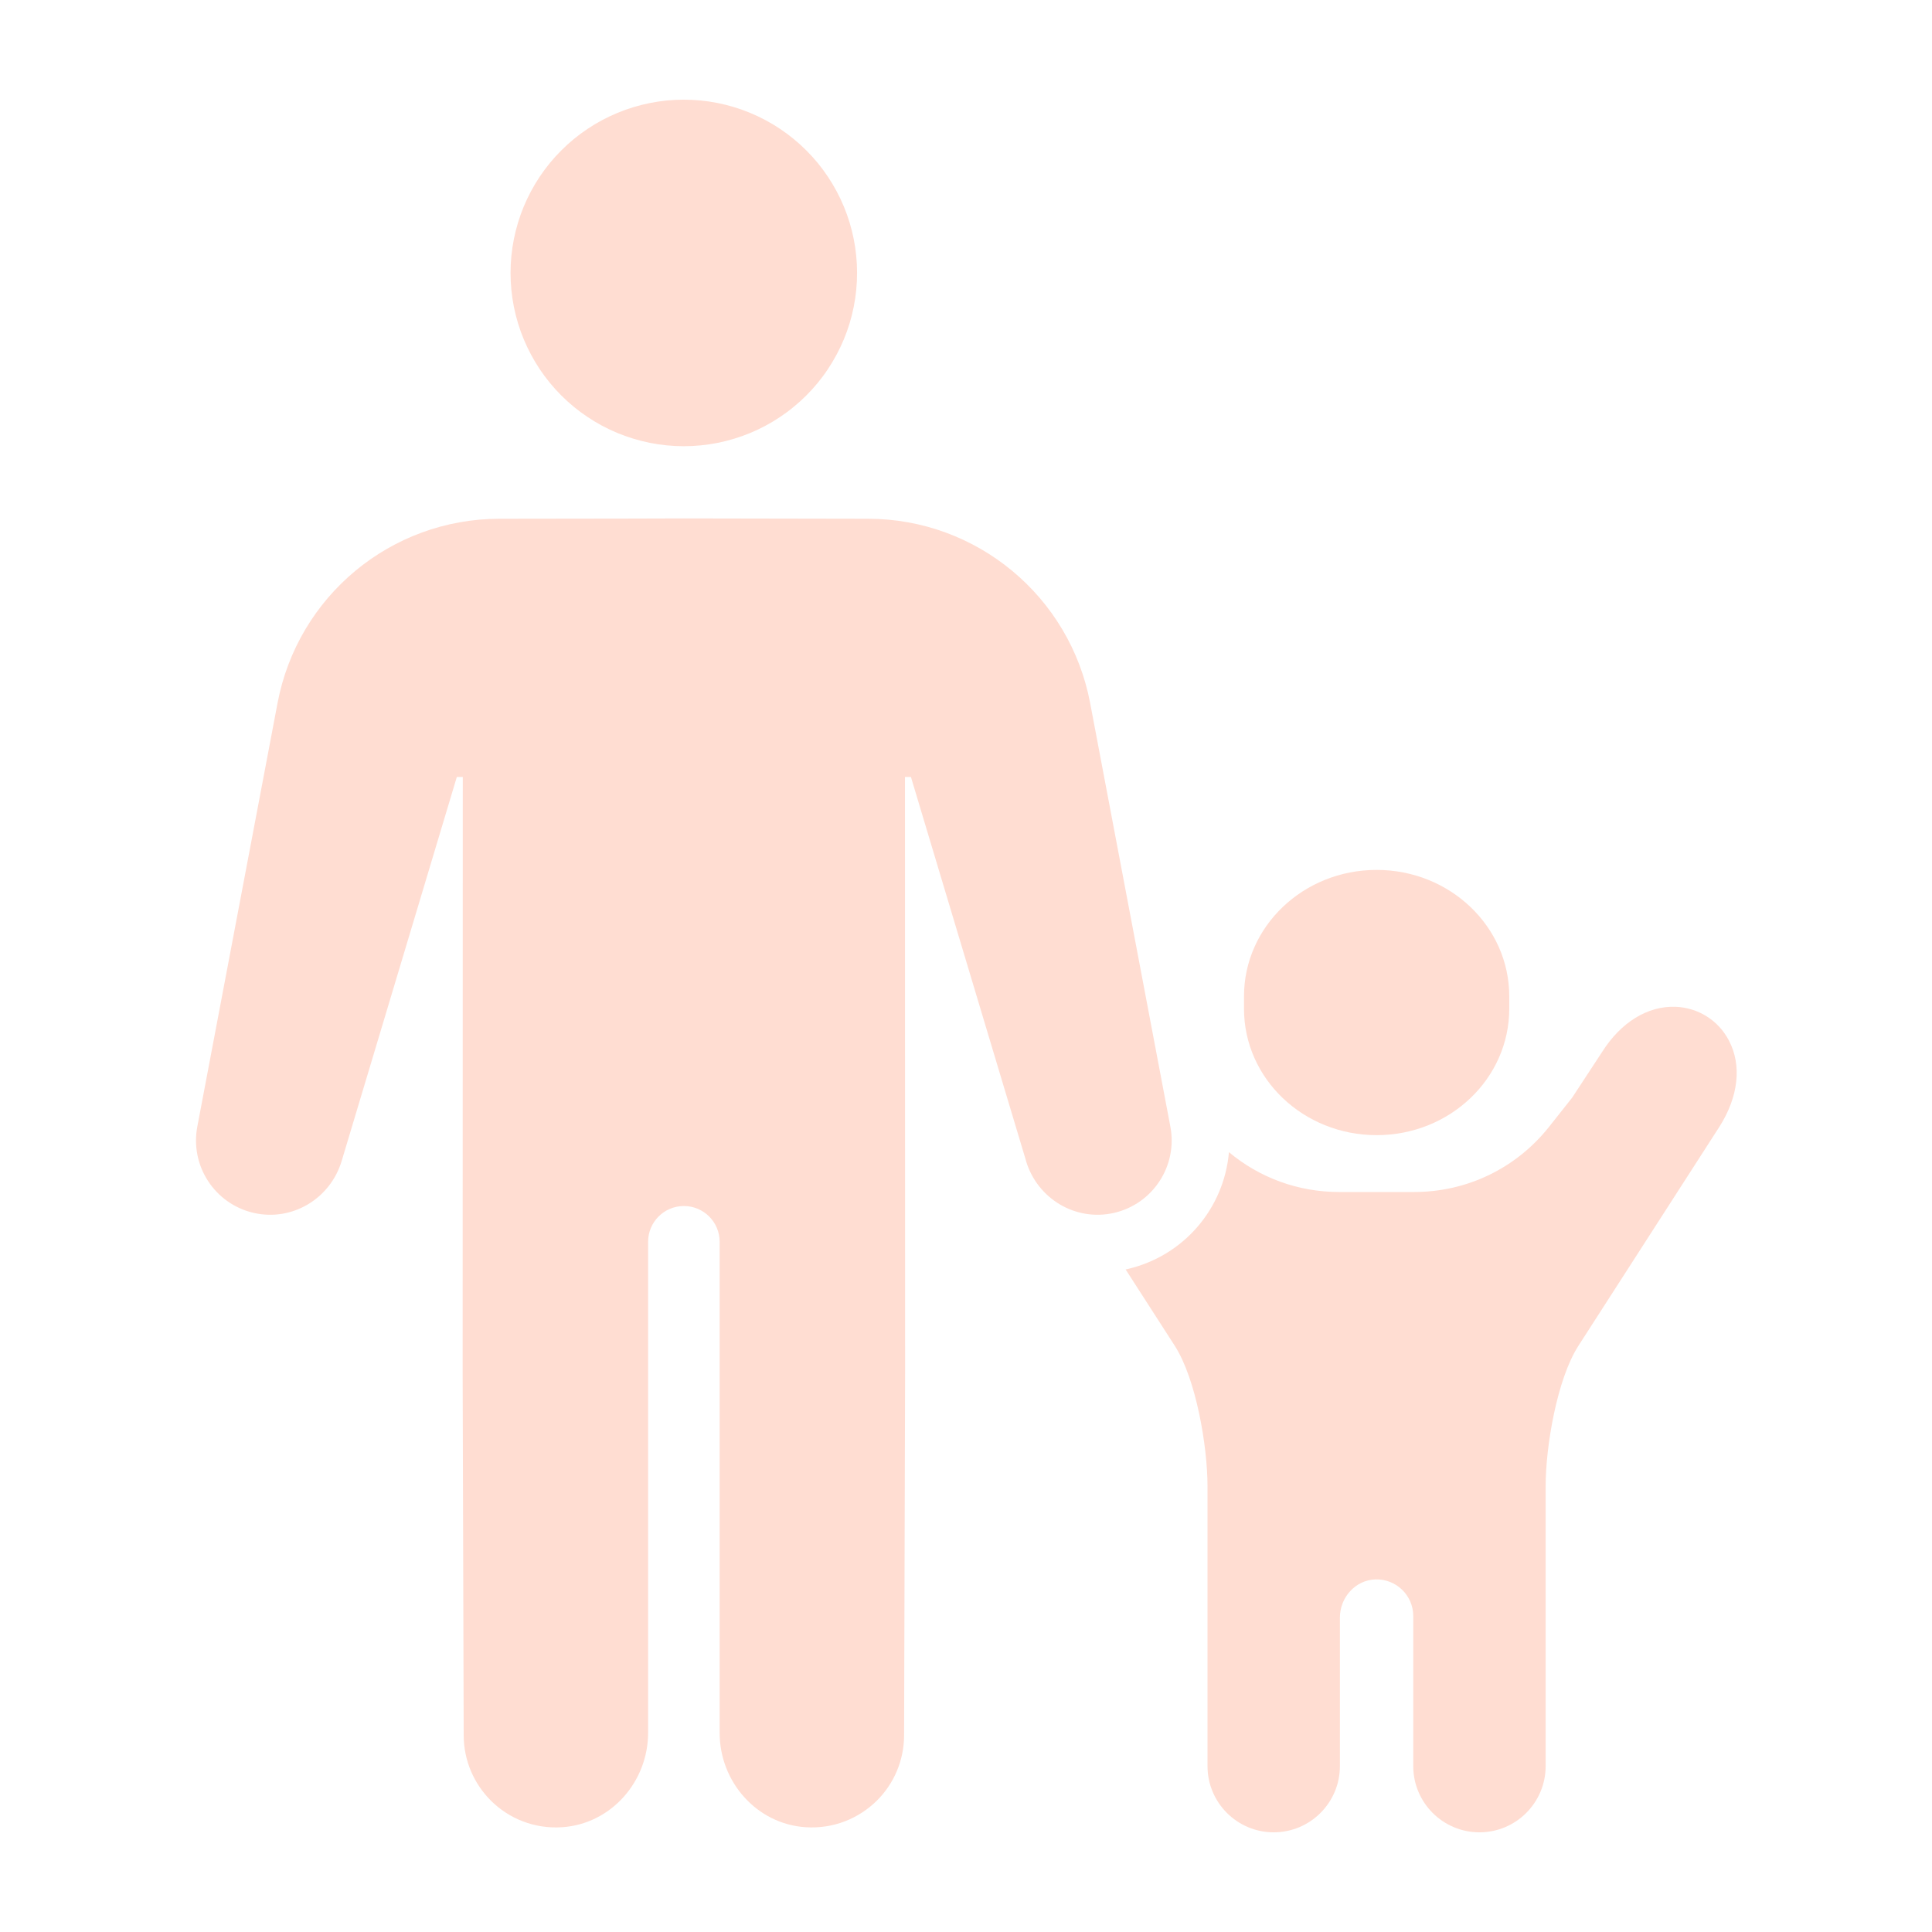
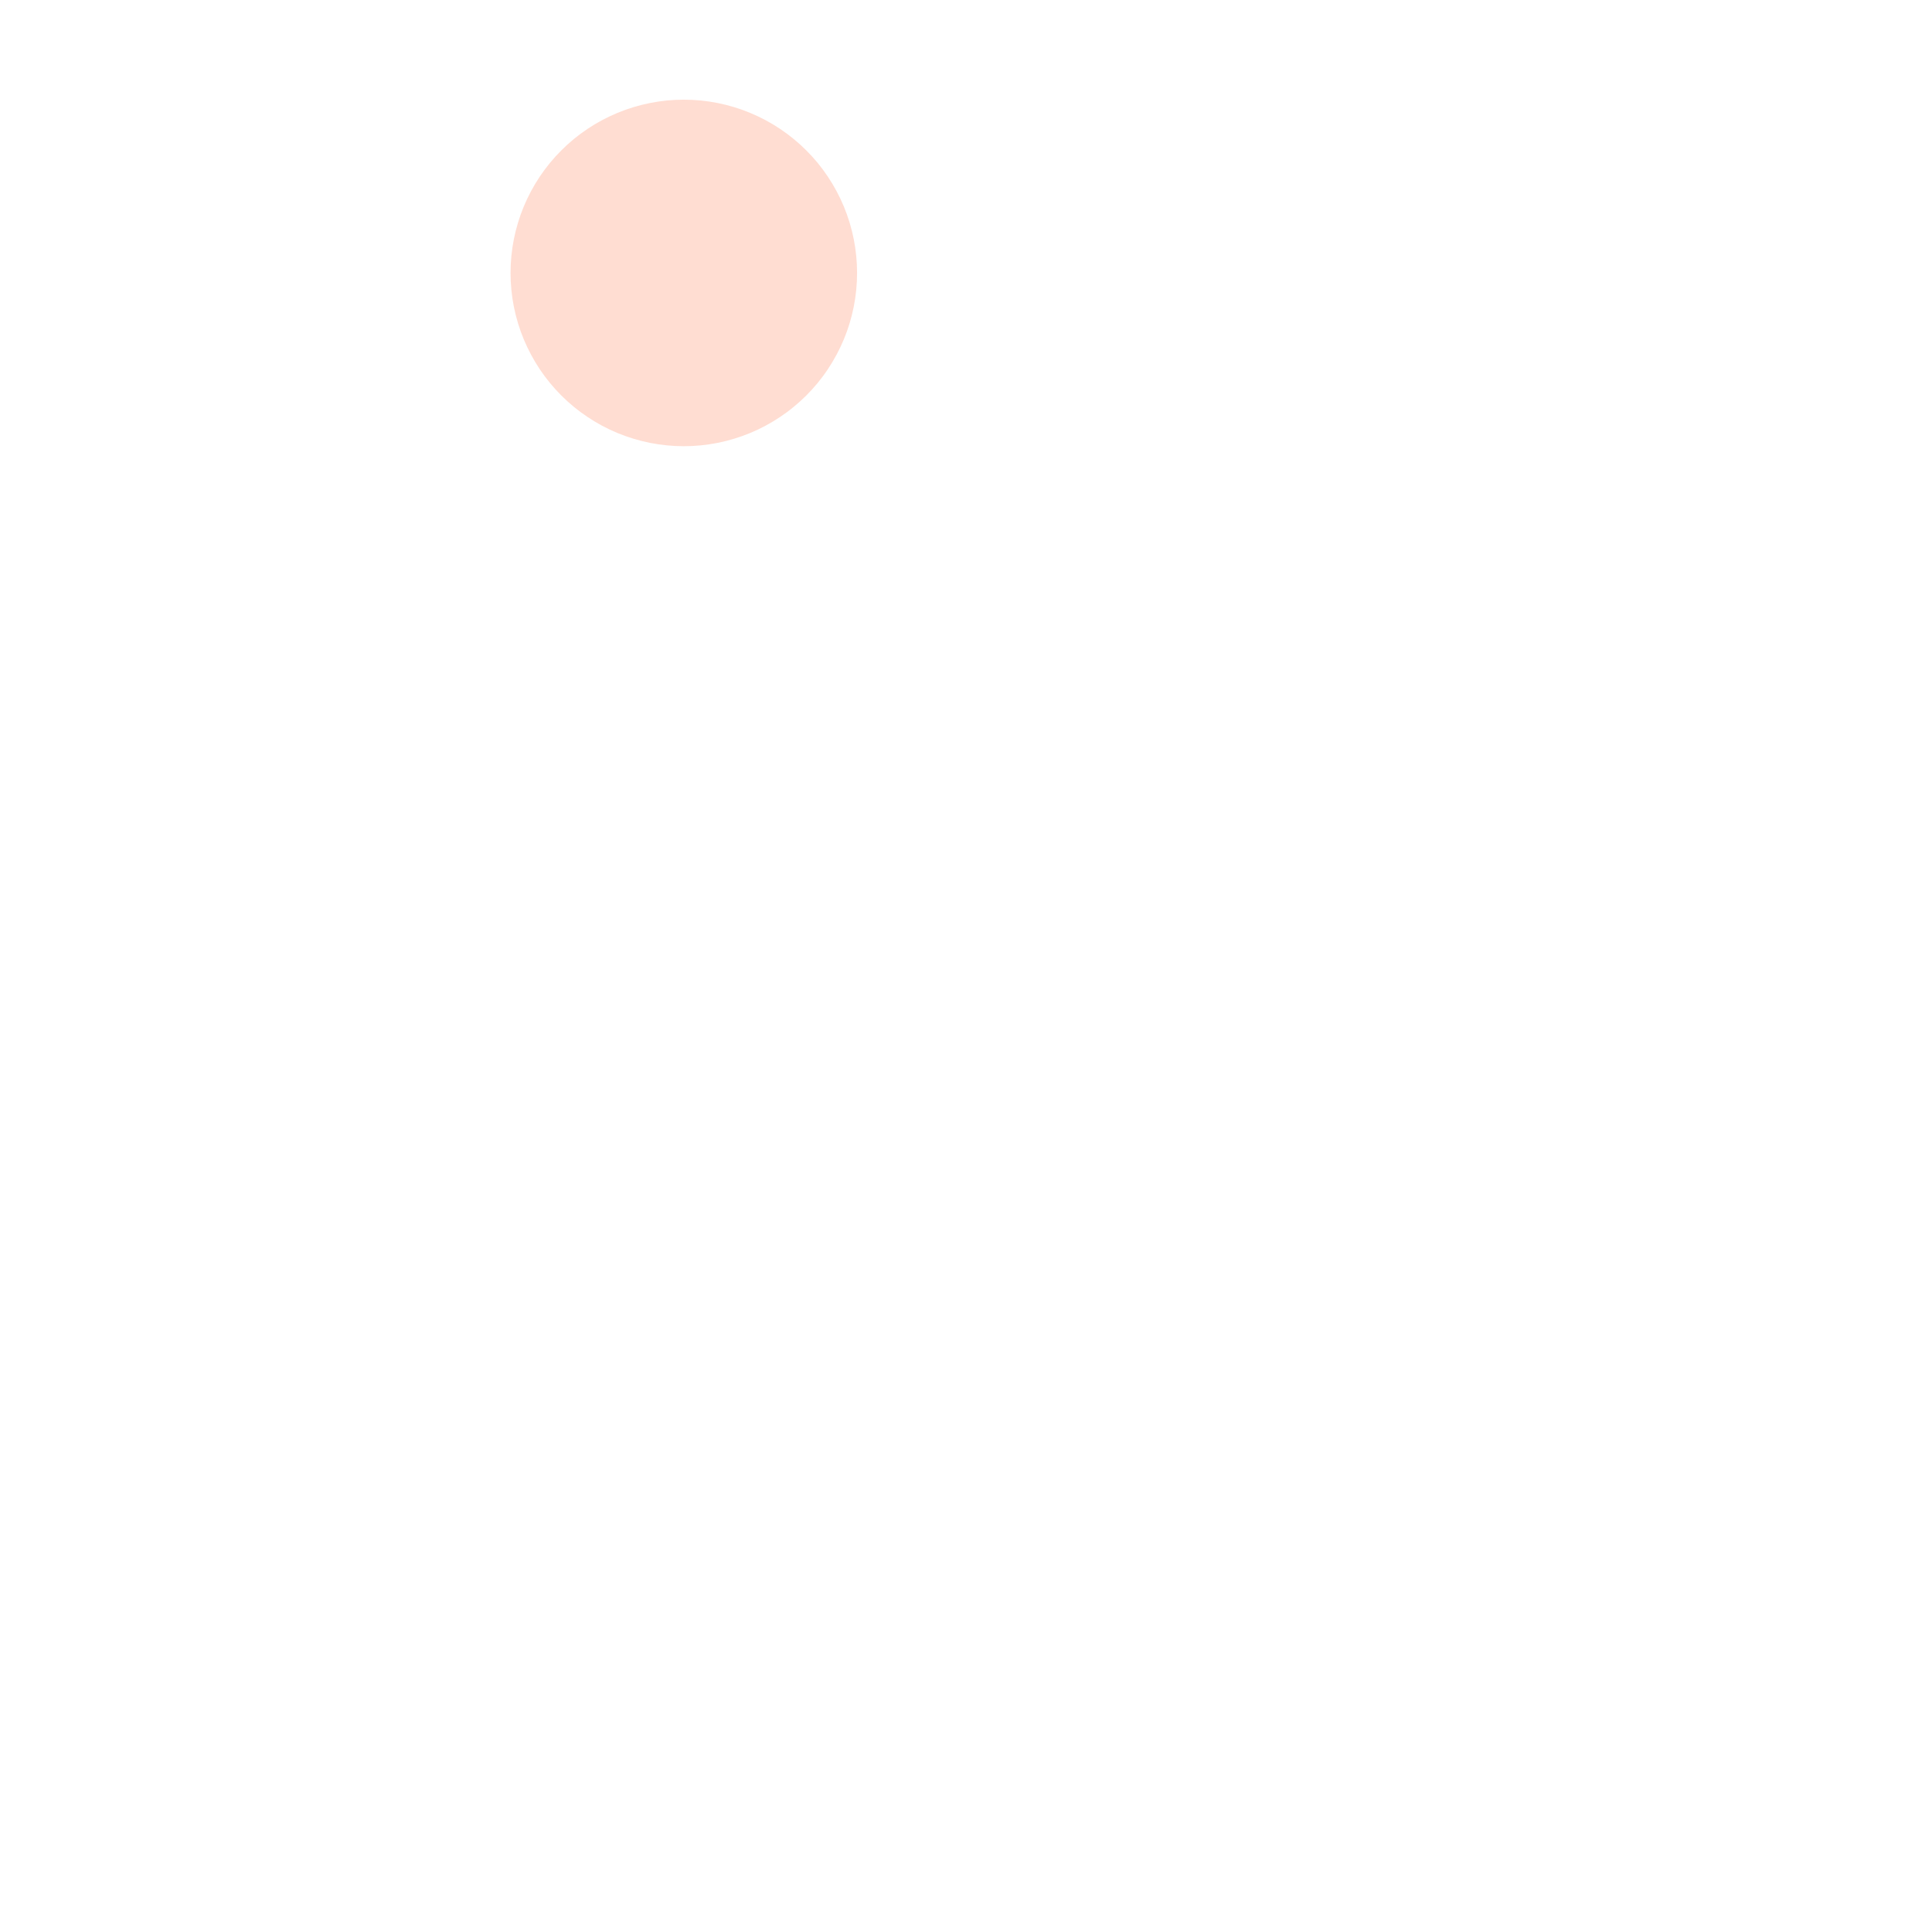
<svg xmlns="http://www.w3.org/2000/svg" width="300" zoomAndPan="magnify" viewBox="0 0 224.88 225" height="300" preserveAspectRatio="xMidYMid meet" version="1.0">
  <defs>
    <clipPath id="17633b4f4a">
      <path d="M 59 11.473 L 100 11.473 L 100 52 L 59 52 Z M 59 11.473 " clip-rule="nonzero" />
    </clipPath>
    <clipPath id="01d5852b10">
-       <path d="M 131 117 L 202.719 117 L 202.719 213.863 L 131 213.863 Z M 131 117 " clip-rule="nonzero" />
-     </clipPath>
+       </clipPath>
    <clipPath id="707cb18c44">
-       <path d="M 22.066 60 L 137 60 L 137 213 L 22.066 213 Z M 22.066 60 " clip-rule="nonzero" />
-     </clipPath>
+       </clipPath>
  </defs>
  <g clip-path="url(#17633b4f4a)">
    <path fill="#ffddd2" d="M 99.754 31.785 C 99.754 32.445 99.723 33.105 99.656 33.766 C 99.594 34.422 99.496 35.074 99.367 35.723 C 99.238 36.371 99.078 37.012 98.887 37.645 C 98.695 38.277 98.473 38.898 98.219 39.508 C 97.965 40.117 97.684 40.715 97.371 41.297 C 97.059 41.879 96.719 42.445 96.352 42.996 C 95.988 43.547 95.594 44.074 95.176 44.586 C 94.754 45.098 94.312 45.586 93.844 46.055 C 93.375 46.52 92.887 46.965 92.375 47.383 C 91.867 47.805 91.336 48.195 90.785 48.562 C 90.238 48.93 89.672 49.27 89.086 49.582 C 88.504 49.895 87.91 50.176 87.297 50.43 C 86.688 50.68 86.066 50.902 85.434 51.094 C 84.801 51.285 84.16 51.449 83.512 51.578 C 82.863 51.707 82.211 51.801 81.555 51.867 C 80.895 51.934 80.238 51.965 79.574 51.965 C 78.914 51.965 78.254 51.934 77.598 51.867 C 76.941 51.801 76.289 51.707 75.641 51.578 C 74.992 51.449 74.352 51.285 73.719 51.094 C 73.086 50.902 72.465 50.68 71.855 50.43 C 71.242 50.176 70.648 49.895 70.062 49.582 C 69.48 49.27 68.914 48.93 68.367 48.562 C 67.816 48.195 67.285 47.805 66.773 47.383 C 66.266 46.965 65.773 46.52 65.309 46.055 C 64.84 45.586 64.398 45.098 63.977 44.586 C 63.559 44.074 63.164 43.547 62.797 42.996 C 62.43 42.445 62.094 41.879 61.781 41.297 C 61.469 40.715 61.188 40.117 60.934 39.508 C 60.68 38.898 60.457 38.277 60.266 37.645 C 60.074 37.012 59.914 36.371 59.785 35.723 C 59.656 35.074 59.559 34.422 59.496 33.766 C 59.43 33.105 59.398 32.445 59.398 31.785 C 59.398 31.125 59.43 30.465 59.496 29.809 C 59.559 29.152 59.656 28.496 59.785 27.848 C 59.914 27.203 60.074 26.562 60.266 25.93 C 60.457 25.297 60.68 24.676 60.934 24.062 C 61.188 23.453 61.469 22.855 61.781 22.273 C 62.094 21.691 62.43 21.125 62.797 20.574 C 63.164 20.027 63.559 19.496 63.977 18.984 C 64.398 18.473 64.84 17.984 65.309 17.52 C 65.773 17.051 66.266 16.605 66.773 16.188 C 67.285 15.77 67.816 15.375 68.367 15.008 C 68.914 14.641 69.48 14.301 70.062 13.992 C 70.648 13.68 71.242 13.398 71.855 13.145 C 72.465 12.891 73.086 12.668 73.719 12.477 C 74.352 12.285 74.992 12.125 75.641 11.996 C 76.289 11.867 76.941 11.77 77.598 11.703 C 78.254 11.641 78.914 11.609 79.574 11.609 C 80.238 11.609 80.895 11.641 81.555 11.703 C 82.211 11.77 82.863 11.867 83.512 11.996 C 84.16 12.125 84.801 12.285 85.434 12.477 C 86.066 12.668 86.688 12.891 87.297 13.145 C 87.91 13.398 88.504 13.68 89.09 13.992 C 89.672 14.301 90.238 14.641 90.785 15.008 C 91.336 15.375 91.867 15.77 92.375 16.188 C 92.887 16.605 93.375 17.051 93.844 17.52 C 94.312 17.984 94.754 18.473 95.176 18.984 C 95.594 19.496 95.988 20.027 96.352 20.574 C 96.719 21.125 97.059 21.691 97.371 22.273 C 97.684 22.855 97.965 23.453 98.219 24.062 C 98.473 24.676 98.695 25.297 98.887 25.93 C 99.078 26.562 99.238 27.203 99.367 27.848 C 99.496 28.496 99.594 29.152 99.656 29.809 C 99.723 30.465 99.754 31.125 99.754 31.785 Z M 99.754 31.785 " fill-opacity="1" fill-rule="nonzero" />
  </g>
-   <path fill="#ffddd2" d="M 144.816 117.477 C 144.816 125.609 151.723 132.199 160.262 132.199 C 168.797 132.199 175.707 125.609 175.707 117.477 L 175.707 116.031 C 175.707 107.902 168.797 101.309 160.262 101.309 C 151.723 101.309 144.816 107.902 144.816 116.031 Z M 144.816 117.477 " fill-opacity="1" fill-rule="nonzero" />
  <g clip-path="url(#01d5852b10)">
    <path fill="#ffddd2" d="M 201.297 121.191 C 200.059 118.828 197.73 117.359 195.07 117.25 C 191.84 117.133 188.711 119.043 186.52 122.512 L 183.035 127.828 L 180.348 131.223 C 176.523 136.047 170.801 138.82 164.637 138.82 L 155.883 138.82 C 151.121 138.82 146.625 137.16 143.062 134.18 C 142.504 140.672 137.855 146.273 131.195 147.805 C 131.141 147.816 131.086 147.824 131.027 147.836 L 136.746 156.719 C 139.246 160.605 140.566 168.461 140.566 173.07 L 140.566 205.68 C 140.566 209.938 144.02 213.391 148.277 213.391 C 152.531 213.391 155.984 209.938 155.984 205.68 L 155.984 188.383 C 155.984 186.043 157.785 184.008 160.125 183.938 C 162.543 183.863 164.527 185.805 164.527 188.207 L 164.527 205.68 C 164.527 209.938 167.98 213.391 172.238 213.391 C 176.492 213.391 179.945 209.938 179.945 205.68 L 179.945 173.07 C 179.945 168.461 181.266 160.605 183.766 156.723 L 200.203 131.188 C 202.406 127.707 202.801 124.062 201.293 121.188 Z M 201.297 121.191 " fill-opacity="1" fill-rule="nonzero" />
  </g>
  <g clip-path="url(#707cb18c44)">
    <path fill="#ffddd2" d="M 119.426 135.195 C 120.746 139.605 125.199 142.281 129.688 141.25 C 134.211 140.207 137.105 135.773 136.242 131.211 L 126.898 81.879 C 124.547 69.457 113.699 60.43 101.055 60.414 C 90.457 60.402 79.906 60.383 79.578 60.375 C 79.254 60.387 68.703 60.402 58.105 60.414 C 45.438 60.43 34.621 69.43 32.262 81.879 L 22.918 131.211 C 22.055 135.773 24.949 140.207 29.473 141.25 C 33.961 142.285 38.41 139.605 39.734 135.195 L 53.141 90.488 L 53.836 90.488 L 53.82 159.852 L 53.941 202.105 C 53.949 205.066 55.156 207.742 57.094 209.688 C 59.199 211.785 62.16 213.016 65.41 212.797 C 71.098 212.418 75.418 207.5 75.418 201.801 L 75.418 144.621 C 75.418 142.32 77.281 140.453 79.586 140.453 C 81.883 140.453 83.75 142.316 83.75 144.621 L 83.75 201.82 C 83.75 207.516 88.074 212.426 93.758 212.797 C 97.008 213.012 99.969 211.777 102.074 209.688 C 104.02 207.746 105.219 205.07 105.23 202.105 L 105.348 159.852 L 105.332 90.488 L 106.027 90.488 L 119.434 135.195 Z M 119.426 135.195 " fill-opacity="1" fill-rule="nonzero" />
  </g>
</svg>